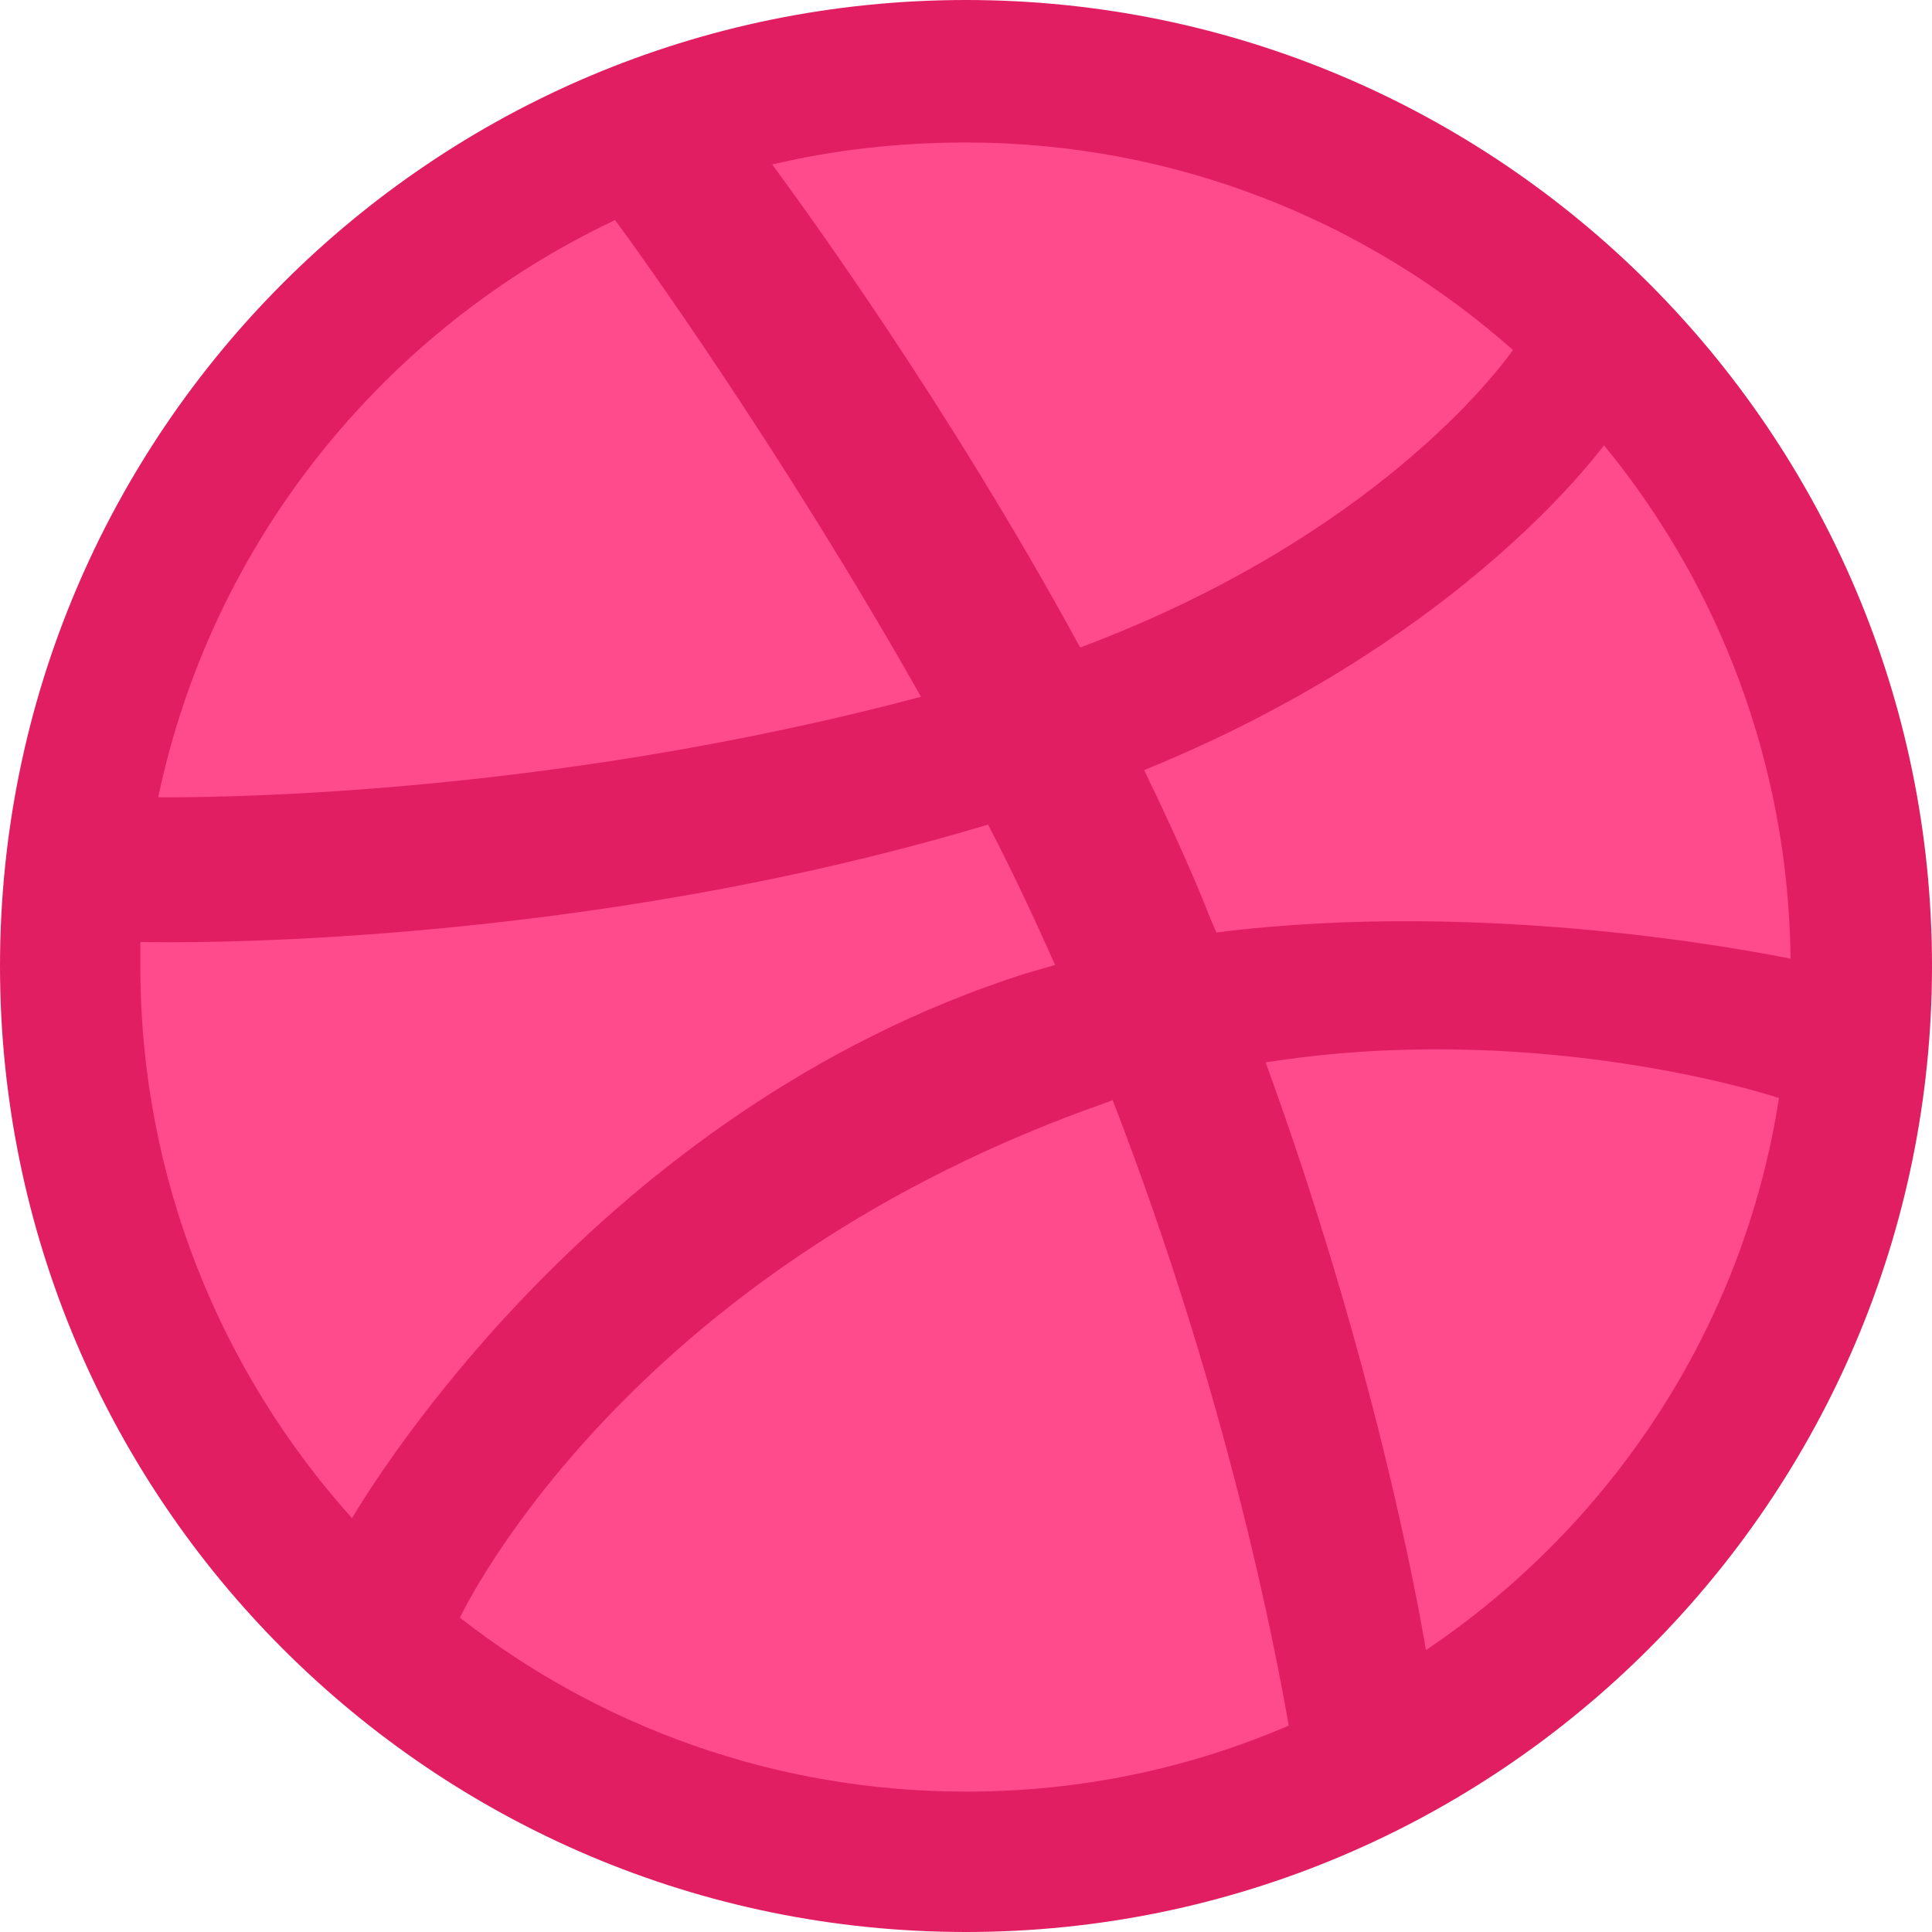
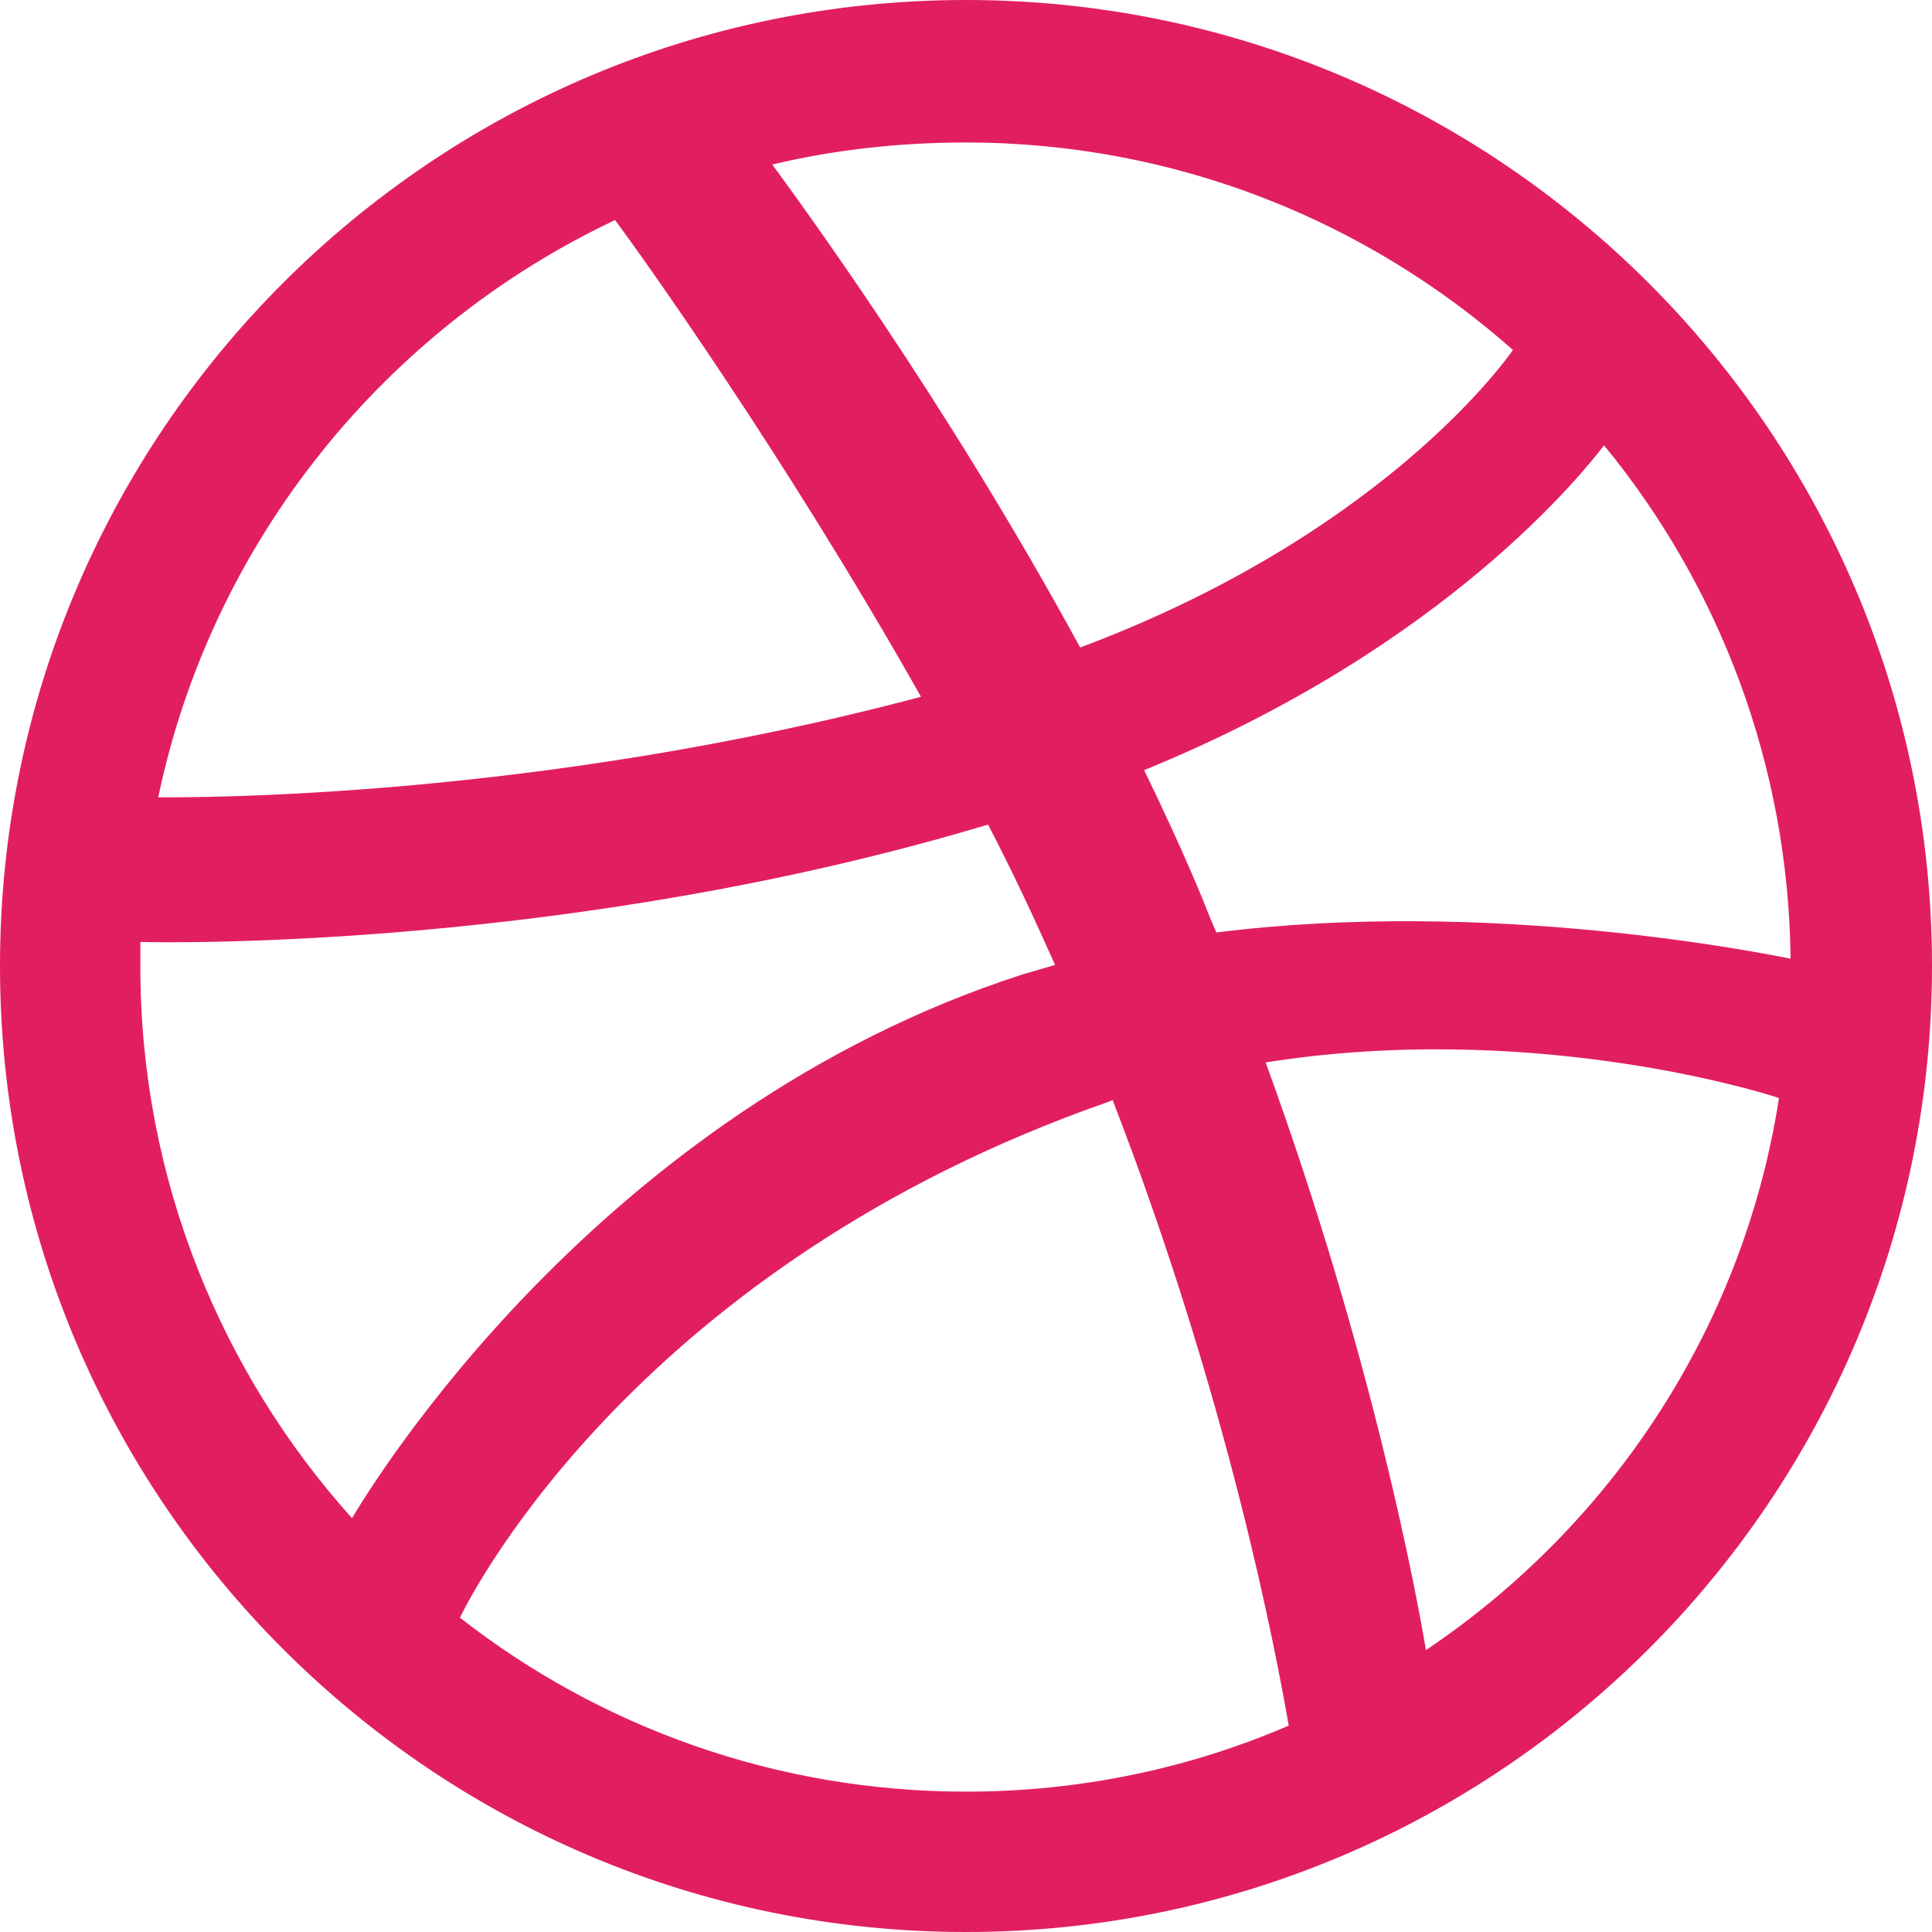
<svg xmlns="http://www.w3.org/2000/svg" width="20" height="20" viewBox="0 0 20 20" fill="none">
  <g clip-path="url(#clip0_38_164)">
-     <path d="M10 19.6C15.302 19.6 19.6 15.302 19.6 10C19.6 4.698 15.302 0.4 10 0.4C4.698 0.4 0.4 4.698 0.4 10C0.4 15.302 4.698 19.6 10 19.6Z" fill="#FF4B8B" />
    <path fill-rule="evenodd" clip-rule="evenodd" d="M10 0C4.479 0 0 4.479 0 10C0 15.521 4.479 20 10 20C15.51 20 20 15.521 20 10C20 4.479 15.51 0 10 0ZM16.605 4.61C17.798 6.063 18.514 7.918 18.536 9.924C18.254 9.87 15.434 9.295 12.592 9.653C12.527 9.512 12.473 9.36 12.408 9.208C12.234 8.796 12.039 8.373 11.844 7.972C14.989 6.692 16.421 4.848 16.605 4.61ZM10 1.475C12.169 1.475 14.154 2.288 15.662 3.623C15.51 3.839 14.219 5.564 11.182 6.703C9.783 4.132 8.232 2.028 7.994 1.703C8.633 1.551 9.306 1.475 10 1.475ZM6.367 2.278C6.594 2.581 8.113 4.696 9.534 7.213C5.542 8.275 2.017 8.254 1.638 8.254C2.191 5.607 3.98 3.406 6.367 2.278ZM1.453 10.011C1.453 9.924 1.453 9.837 1.453 9.751C1.822 9.761 5.965 9.816 10.228 8.536C10.477 9.013 10.705 9.501 10.922 9.989C10.813 10.022 10.694 10.054 10.586 10.087C6.182 11.508 3.839 15.39 3.644 15.716C2.289 14.208 1.453 12.202 1.453 10.011ZM10 18.547C8.026 18.547 6.204 17.874 4.761 16.746C4.913 16.432 6.649 13.091 11.464 11.41C11.486 11.399 11.497 11.399 11.518 11.388C12.722 14.501 13.21 17.115 13.341 17.863C12.31 18.308 11.182 18.547 10 18.547ZM14.761 17.082C14.675 16.562 14.219 14.067 13.102 10.998C15.781 10.575 18.124 11.269 18.416 11.367C18.048 13.742 16.681 15.792 14.761 17.082Z" fill="#E21E63" />
  </g>
  <defs>
    <clipPath id="clip0_38_164">
      <rect width="20" height="20" fill="white" />
    </clipPath>
  </defs>
</svg>